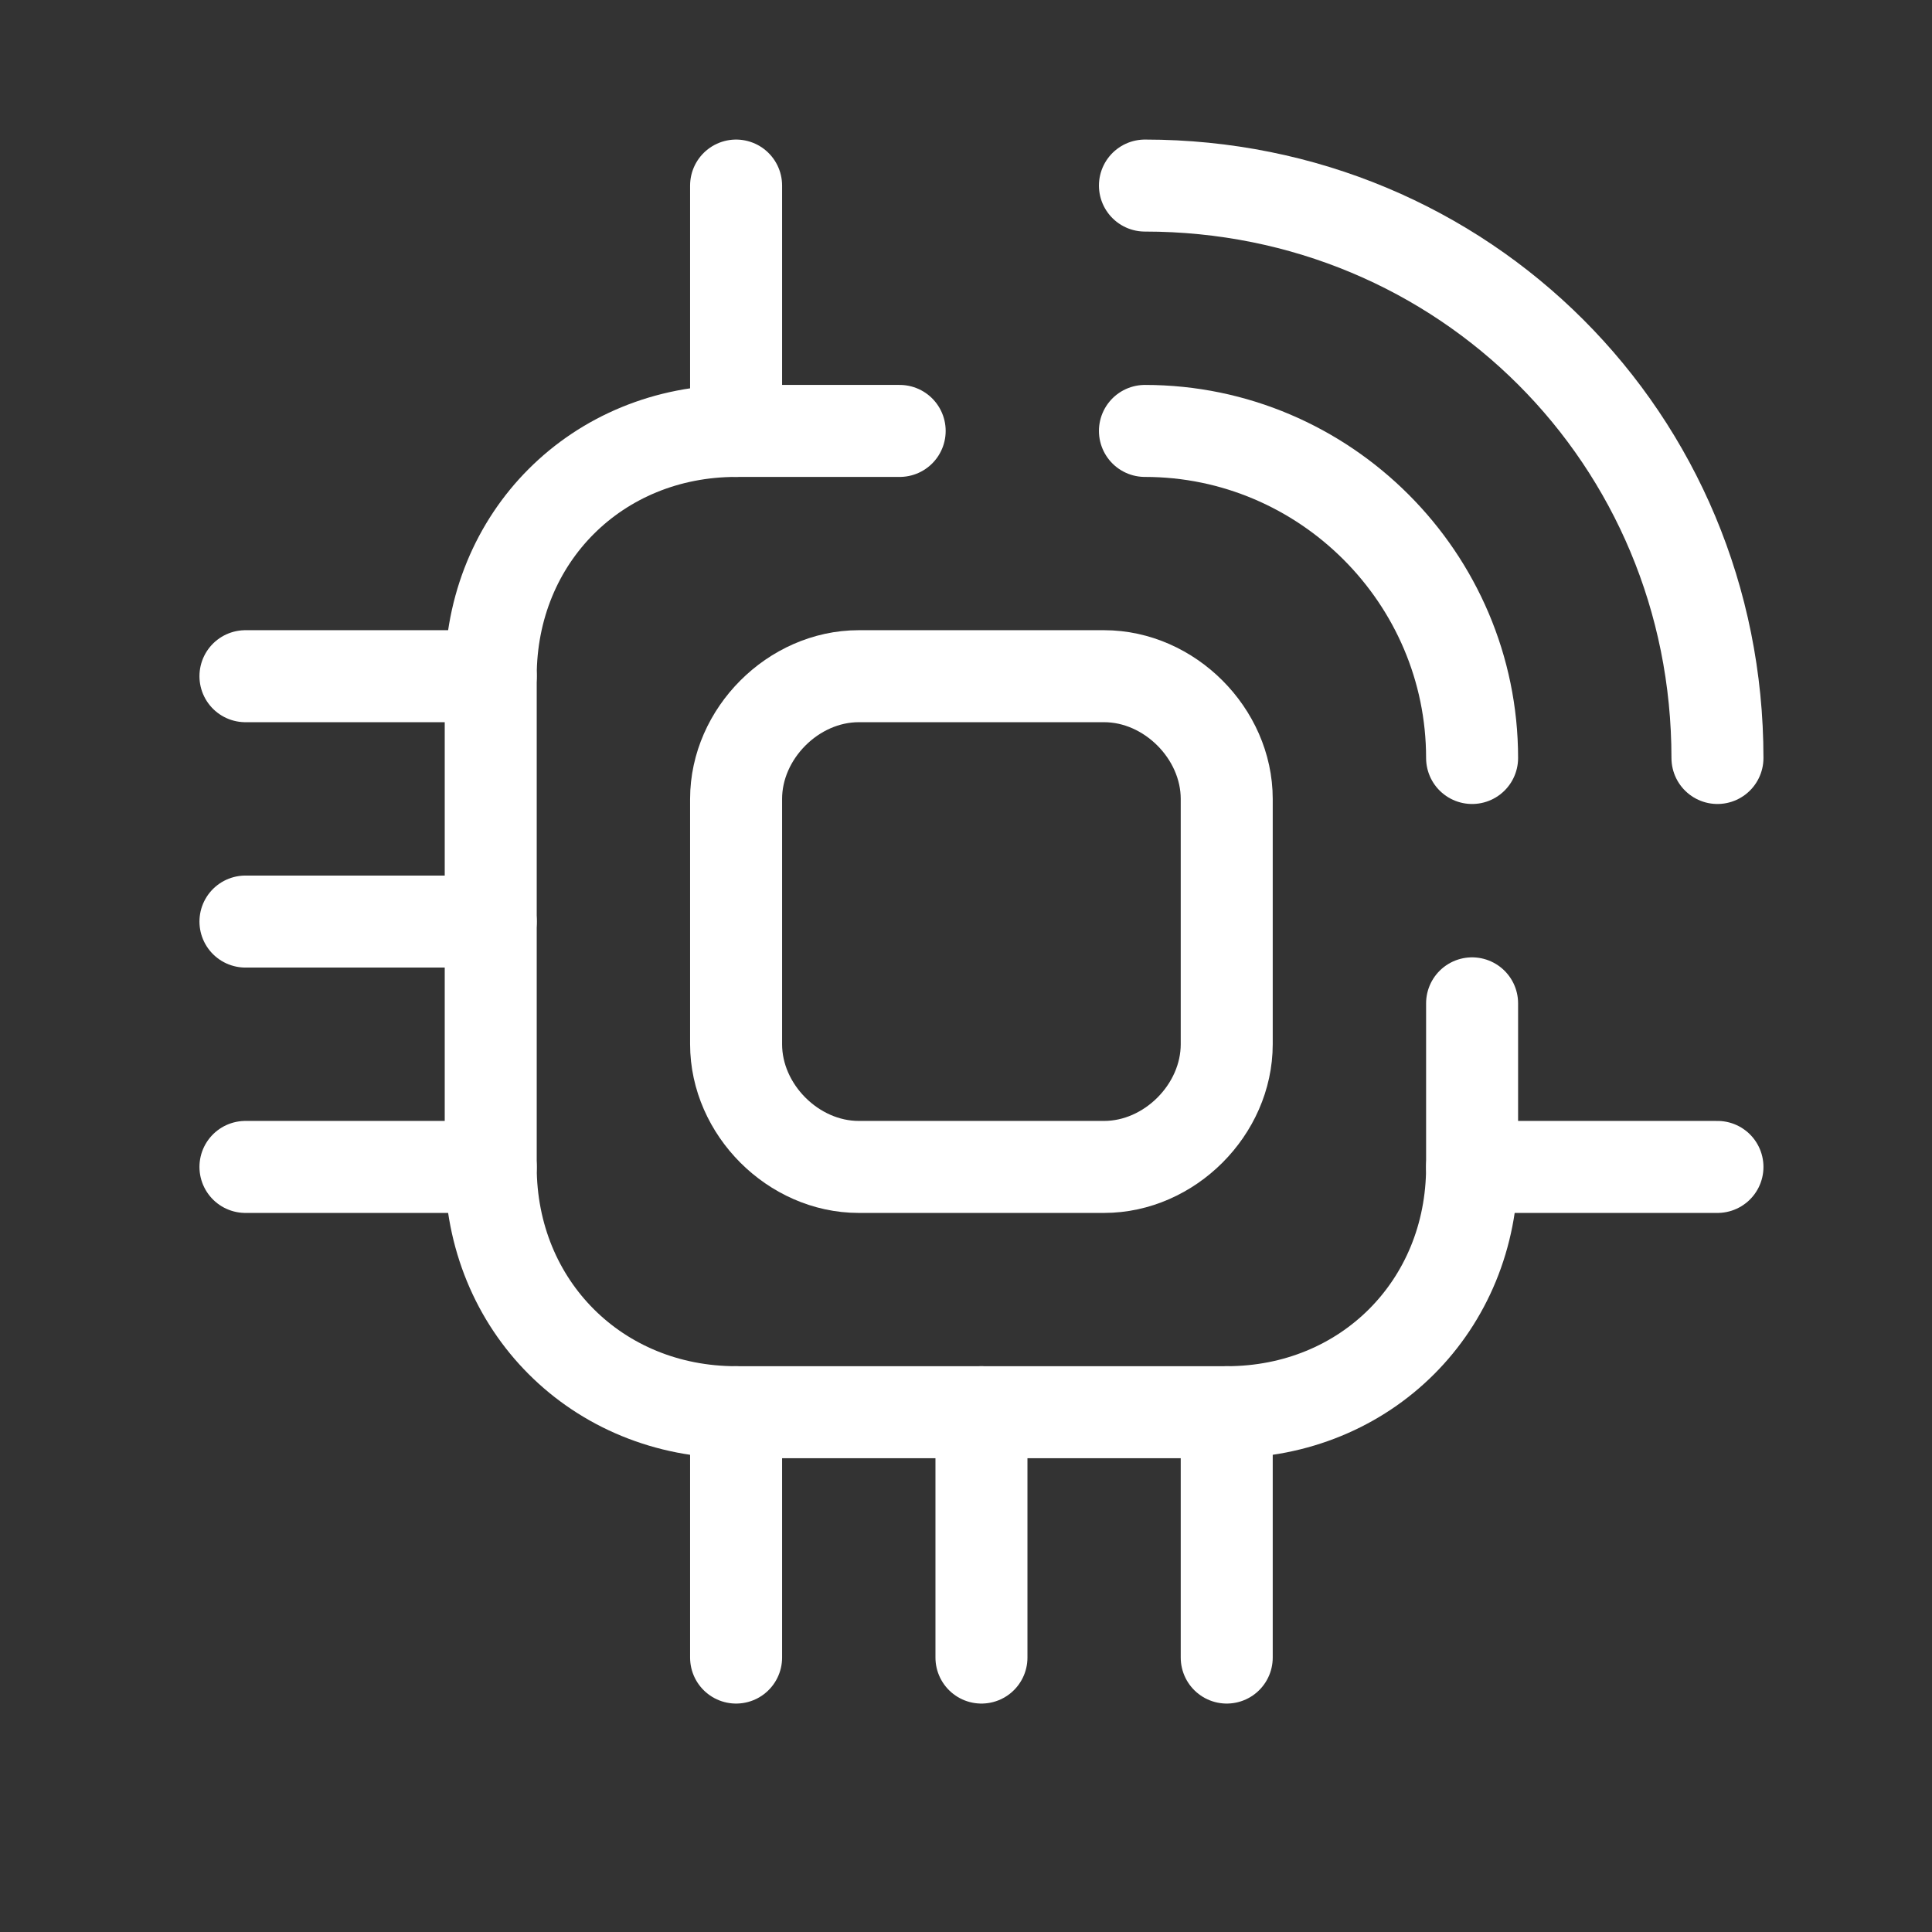
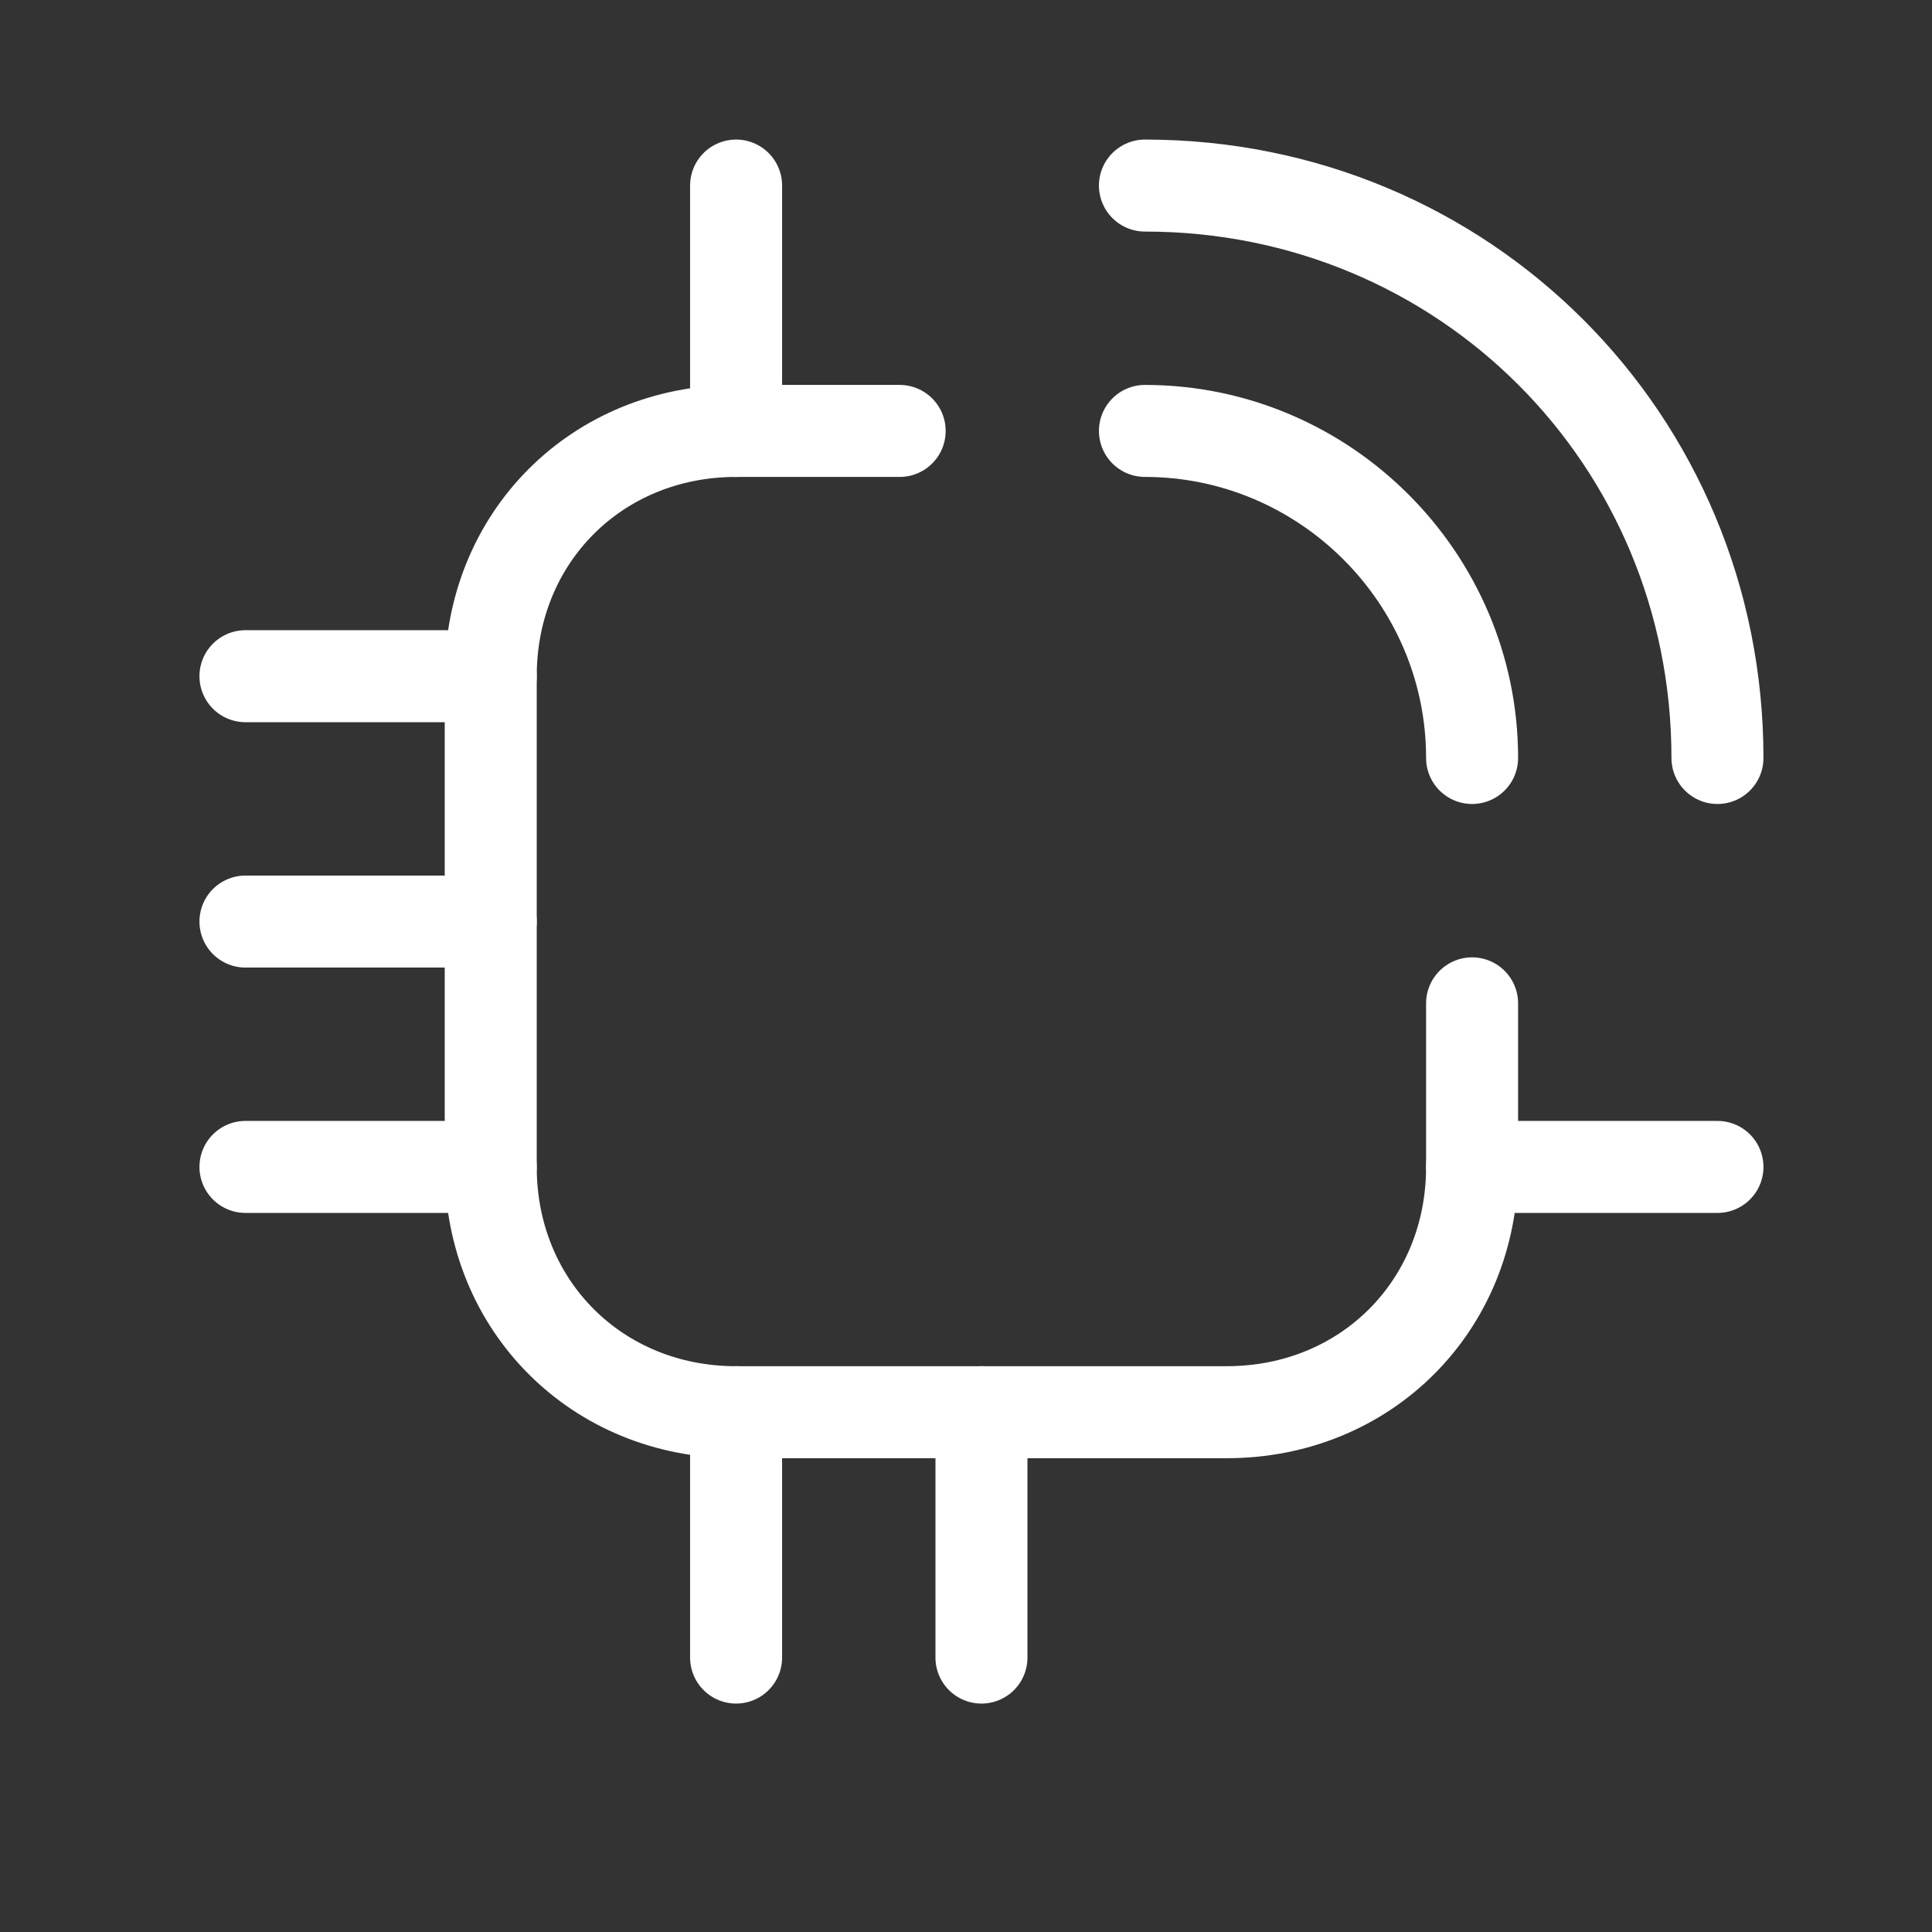
<svg xmlns="http://www.w3.org/2000/svg" width="21" height="21" viewBox="0 0 21 21" fill="none">
  <rect x="0" y="0" width="21" height="21" fill="#333333" stroke="none" />
-   <path d="M9.334 7.35H12.001C12.712 7.35 13.334 7.973 13.334 8.684V11.35C13.334 12.062 12.712 12.684 12.001 12.684H9.334C8.623 12.684 8.001 12.062 8.001 11.35V8.684C8.001 7.973 8.623 7.35 9.334 7.35Z" stroke="white" stroke-linecap="round" stroke-linejoin="round" />
  <path d="M18.668 12.684H16.001" stroke="white" stroke-linecap="round" stroke-linejoin="round" />
  <path d="M5.334 7.35H2.668" stroke="white" stroke-linecap="round" stroke-linejoin="round" />
  <path d="M5.334 12.684H2.668" stroke="white" stroke-linecap="round" stroke-linejoin="round" />
  <path d="M8.001 2.017V4.684" stroke="white" stroke-linecap="round" stroke-linejoin="round" />
  <path d="M8.001 15.35V18.017" stroke="white" stroke-linecap="round" stroke-linejoin="round" />
-   <path d="M13.334 15.35V18.017" stroke="white" stroke-linecap="round" stroke-linejoin="round" />
  <path d="M10.668 15.35V18.017" stroke="white" stroke-linecap="round" stroke-linejoin="round" />
  <path d="M9.779 4.684H8.001C6.49 4.684 5.334 5.839 5.334 7.35V12.684C5.334 14.195 6.49 15.35 8.001 15.35H13.334C14.845 15.35 16.001 14.195 16.001 12.684V10.906" stroke="white" stroke-linecap="round" stroke-linejoin="round" />
  <path d="M12.445 4.684C14.401 4.684 16.001 6.284 16.001 8.239" stroke="white" stroke-linecap="round" stroke-linejoin="round" />
  <path d="M12.445 2.017C15.912 2.017 18.668 4.773 18.668 8.239" stroke="white" stroke-linecap="round" stroke-linejoin="round" />
  <path d="M5.334 10.017H2.668" stroke="white" stroke-linecap="round" stroke-linejoin="round" />
</svg>